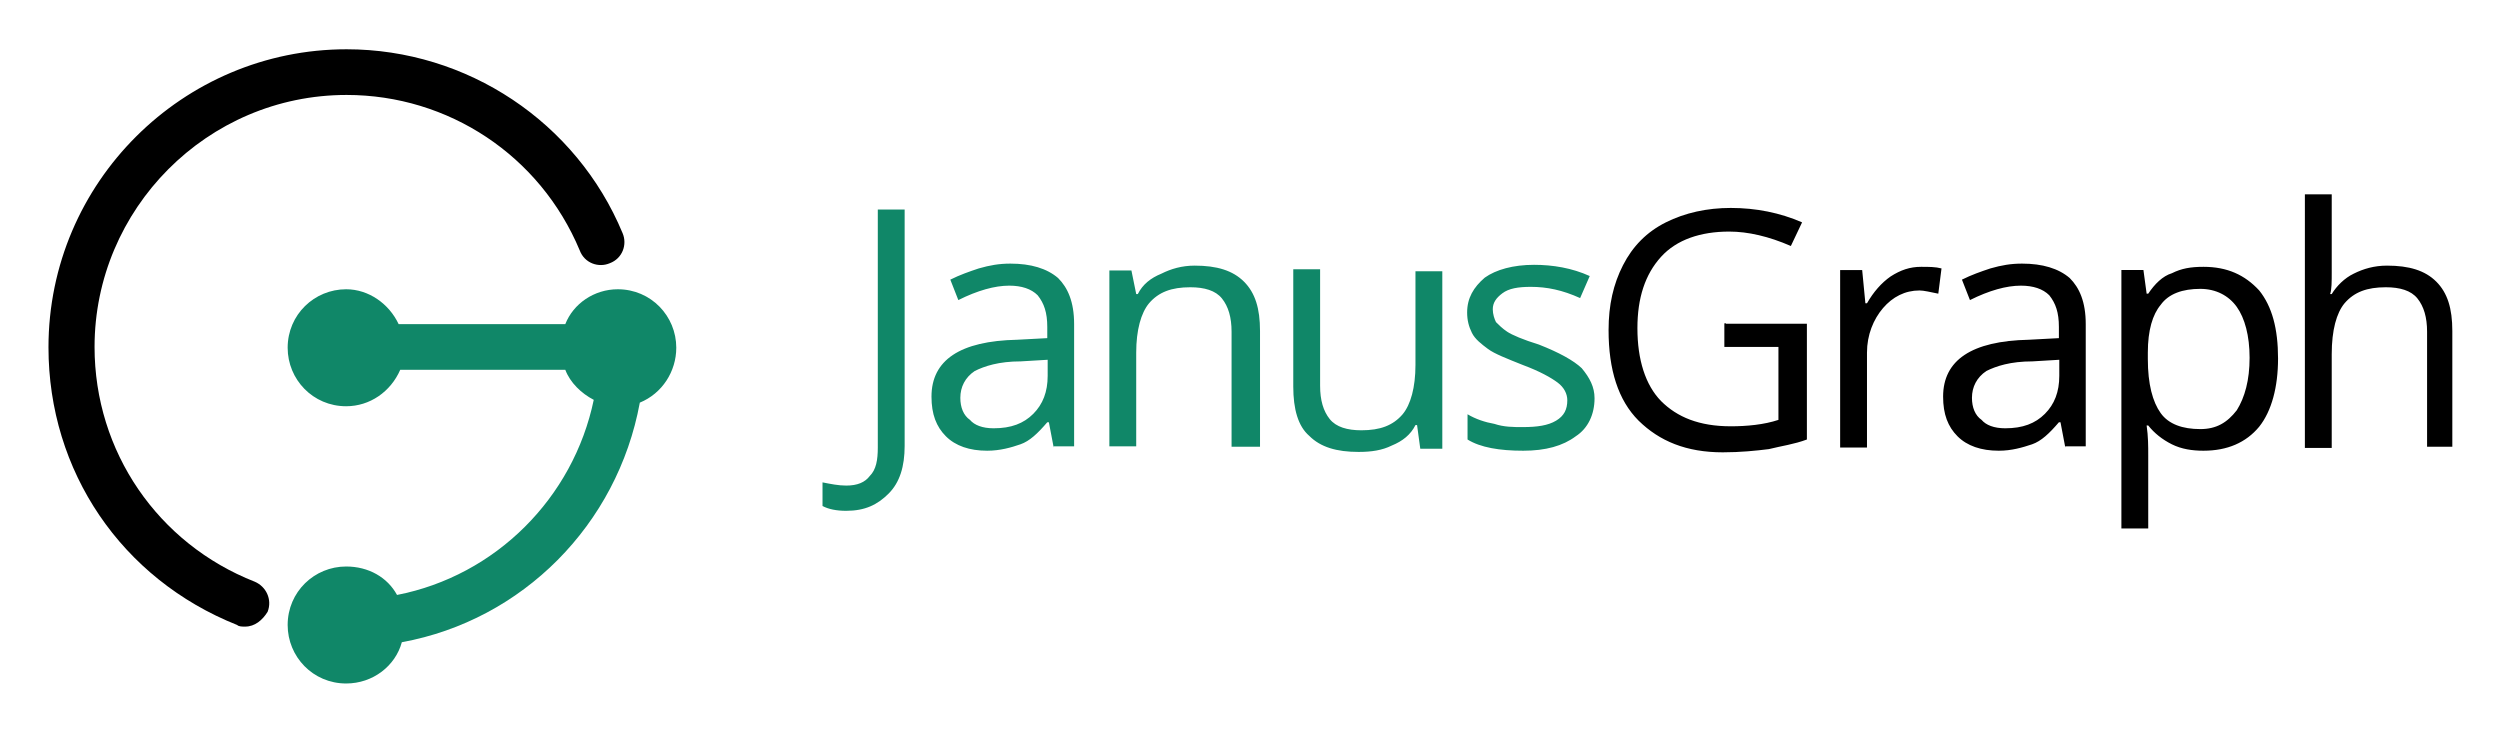
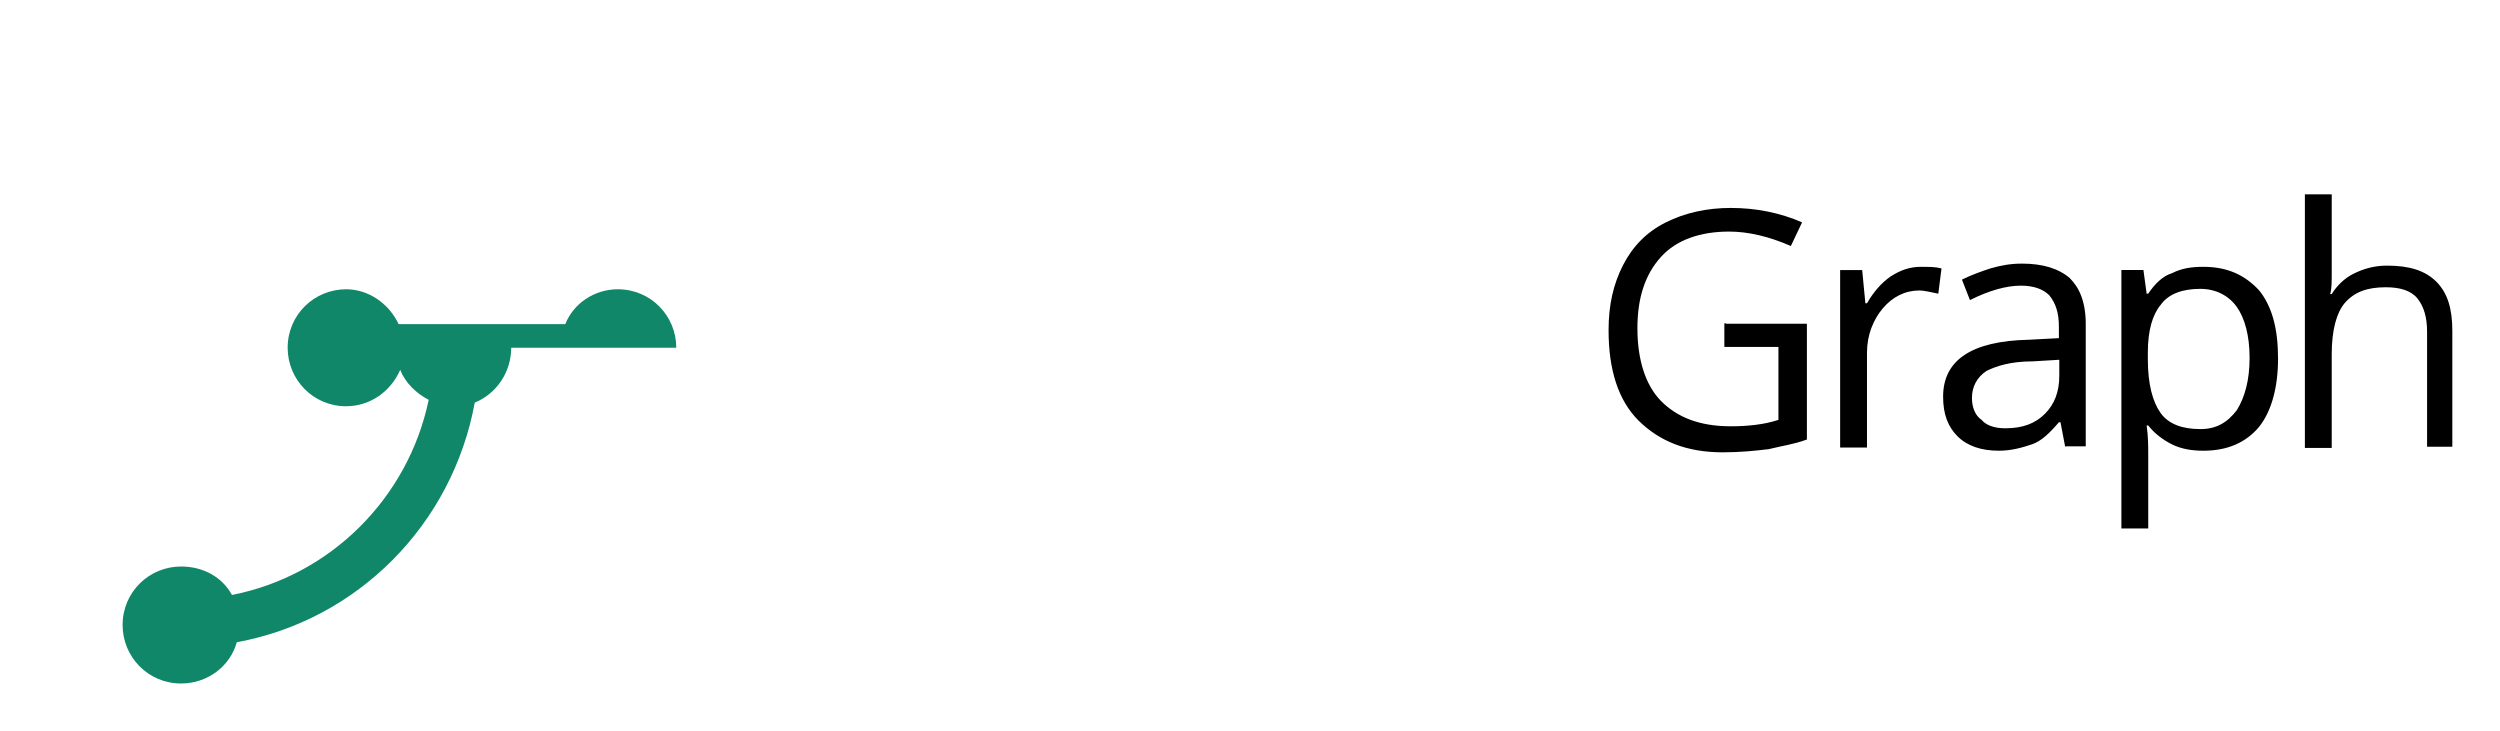
<svg xmlns="http://www.w3.org/2000/svg" role="img" viewBox="8.50 230.50 624.00 182.50">
  <title>JanusGraph logo</title>
  <style>svg {enable-background:new 0 0 652 652}</style>
  <style>.st0{fill:#108768}</style>
-   <path d="M219.7 358c-2.4 0-4.4-.4-5.9-1.2v-5.9c2 .4 4 .8 5.9.8 2.8 0 4.7-.8 5.9-2.4 1.6-1.6 2-4 2-7.1v-59.4h6.7v59c0 5.1-1.2 9.1-4 11.9s-5.9 4.3-10.6 4.3zm51.8-15.8l-1.2-6.3h-.4c-2.4 2.8-4.4 4.7-6.7 5.5s-5.1 1.6-8.3 1.6c-4.4 0-7.9-1.2-10.3-3.6s-3.6-5.5-3.6-9.9c0-9.1 7.1-13.9 21.4-14.2l7.5-.4v-2.8c0-3.6-.8-5.9-2.4-7.9-1.6-1.6-4-2.4-7.1-2.4-3.6 0-7.9 1.2-12.7 3.6l-2-5.1c2.4-1.2 4.7-2 7.1-2.8 2.8-.8 5.1-1.2 7.9-1.2 5.1 0 9.1 1.2 11.9 3.6 2.4 2.4 4 5.9 4 11.5v30.5h-5.1v.3zm-15-4.8c4.4 0 7.5-1.2 9.9-3.6s3.6-5.5 3.6-9.5v-4l-6.7.4c-5.5 0-9.1 1.2-11.5 2.4-2.4 1.6-3.6 4-3.6 6.7 0 2.4.8 4.4 2.4 5.5 1.1 1.3 3.1 2.1 5.9 2.1zm59.4 4.8v-28.9c0-3.6-.8-6.3-2.4-8.3s-4.4-2.8-7.9-2.8c-4.7 0-7.9 1.2-10.3 4-2 2.4-3.2 6.7-3.2 12.3v23.4h-6.7V298h5.5l1.2 5.9h.4c1.2-2.4 3.2-4 5.9-5.1 2.4-1.2 5.1-2 8.3-2 5.5 0 9.5 1.2 12.3 4 2.8 2.8 4 6.7 4 12.3V342h-7.1v.2zm22.1-44.3v28.9c0 3.6.8 6.3 2.4 8.3 1.6 2 4.4 2.8 7.9 2.8 4.7 0 7.9-1.2 10.3-4 2-2.4 3.2-6.7 3.2-12.3v-23.4h6.7v44.3H363l-.8-5.9h-.4c-1.2 2.4-3.2 4-5.9 5.1-2.4 1.2-5.1 1.6-8.3 1.6-5.5 0-9.5-1.2-12.3-4-2.8-2.4-4-6.7-4-12.3v-29.3h6.7zm68.5 32c0 4-1.6 7.5-4.7 9.5-3.2 2.4-7.5 3.6-13.1 3.6-5.9 0-10.7-.8-13.9-2.8v-6.3c2 1.2 4.4 2 6.7 2.4 2.4.8 4.7.8 7.1.8 3.6 0 6.3-.4 8.3-1.6 2-1.2 2.8-2.8 2.8-5.1 0-1.6-.8-3.2-2.4-4.4-1.6-1.2-4.4-2.8-8.7-4.4-4-1.6-7.1-2.8-8.7-4-1.6-1.2-3.2-2.4-4-4-.8-1.6-1.2-3.2-1.2-5.1 0-3.6 1.6-6.3 4.4-8.7 2.8-2 7.1-3.2 12.3-3.2 4.7 0 9.5.8 13.9 2.8l-2.4 5.5c-4.4-2-8.3-2.8-12.3-2.8-3.2 0-5.5.4-7.1 1.6-1.6 1.2-2.4 2.4-2.4 4 0 1.2.4 2.4.8 3.2.8.8 1.6 1.6 2.8 2.4 1.2.8 4 2 7.9 3.2 5.1 2 8.7 4 10.7 5.9 2 2.4 3.2 4.7 3.2 7.5z" class="st0" />
  <path d="M439.3 311.3h20.2v28.9c-3.2 1.2-6.3 1.6-9.5 2.4-3.2.4-7.1.8-11.5.8-9.1 0-15.8-2.8-21-7.9-5.1-5.1-7.5-12.7-7.5-22.6 0-6.3 1.2-11.5 3.6-16.2s5.9-8.3 10.7-10.7 10.3-3.6 16.2-3.6c6.3 0 12.3 1.2 17.8 3.6l-2.8 5.9c-5.5-2.4-10.7-3.6-15.4-3.6-7.1 0-13.1 2-17 6.3-4 4.4-5.9 10.3-5.9 17.8 0 7.9 2 14.2 5.9 18.2 4 4 9.5 6.3 17.4 6.3 4 0 8.3-.4 11.9-1.6v-18.2h-13.5v-5.9h.4zm48.7-14.2c2 0 3.6 0 5.1.4l-.8 6.3c-2-.4-3.6-.8-4.7-.8-3.6 0-6.7 1.6-9.1 4.4s-4 6.7-4 11.1v23.7h-6.7v-44.3h5.5l.8 8.3h.4c1.6-2.8 3.6-5.1 5.9-6.7 2.5-1.6 4.8-2.4 7.6-2.4zm36 45.1l-1.2-6.3h-.4c-2.4 2.8-4.4 4.7-6.7 5.5-2.4.8-5.1 1.6-8.3 1.6-4.4 0-7.9-1.2-10.3-3.6s-3.6-5.5-3.6-9.9c0-9.1 7.1-13.9 21.4-14.2l7.5-.4v-2.8c0-3.6-.8-5.9-2.4-7.9-1.6-1.6-4-2.4-7.1-2.4-3.6 0-7.9 1.2-12.7 3.6l-2-5.1c2.4-1.2 4.7-2 7.1-2.8 2.8-.8 5.1-1.2 7.9-1.2 5.1 0 9.1 1.2 11.9 3.6 2.4 2.4 4 5.9 4 11.5v30.5H524v.3zm-15-4.8c4.4 0 7.5-1.2 9.9-3.6s3.6-5.5 3.6-9.5v-4l-6.7.4c-5.5 0-9.1 1.2-11.5 2.4-2.4 1.6-3.6 4-3.6 6.7 0 2.4.8 4.4 2.4 5.5 1.1 1.3 3.1 2.1 5.9 2.1zm49.5 5.6c-2.8 0-5.5-.4-7.9-1.6s-4.4-2.8-5.9-4.7h-.4c.4 2.8.4 5.1.4 7.5v18.2H538v-64.5h5.5l.8 5.9h.4c1.6-2.4 3.6-4.4 5.9-5.1 2.4-1.2 4.7-1.6 7.9-1.6 5.9 0 10.3 2 13.9 5.9 3.2 4 4.7 9.5 4.7 17 0 7.1-1.6 13.1-4.7 17-3.3 4-8 6-13.9 6zm-.8-40.4c-4.4 0-7.9 1.2-9.9 4-2 2.4-3.2 6.3-3.2 11.9v1.6c0 6.3 1.2 10.7 3.2 13.5 2 2.8 5.5 4 9.9 4 4 0 6.7-1.6 9.1-4.7 2-3.2 3.2-7.5 3.2-13.1 0-5.5-1.2-9.9-3.2-12.7s-5.2-4.5-9.1-4.5zm56.6 39.6v-28.9c0-3.6-.8-6.3-2.4-8.3-1.6-2-4.4-2.8-7.9-2.8-4.7 0-7.9 1.2-10.3 4-2 2.4-3.2 6.7-3.2 12.7v23.4h-6.7V279h6.7v19.4c0 2.4 0 4.4-.4 5.5h.4c1.2-2 3.2-4 5.5-5.1 2.4-1.2 5.1-2 8.3-2 5.5 0 9.5 1.2 12.3 4 2.8 2.8 4 6.7 4 12.3V342h-6.3v.2z" />
-   <path d="M177.3 317.3c0-7.9-6.3-14.6-14.6-14.6-5.9 0-11.1 3.6-13.1 8.7H108c-2.4-5.1-7.5-8.7-13.1-8.7-7.9 0-14.6 6.3-14.6 14.6 0 7.9 6.3 14.6 14.6 14.6 5.9 0 11.1-3.6 13.5-9.1h41.2c1.2 3.2 4 5.9 7.1 7.5-5.1 24.5-24.5 43.9-49.1 48.7-2.4-4.4-7.1-7.1-12.7-7.1-7.9 0-14.6 6.3-14.6 14.6 0 7.9 6.3 14.6 14.6 14.6 6.7 0 12.3-4.4 13.9-10.3 30.1-5.5 53.8-29.3 59.4-59.8 5.6-2.3 9.1-7.8 9.1-13.7z" class="st0" />
-   <path d="M69.7 386.9c-.8 0-1.6 0-2-.4-28.9-11.5-47.1-38.4-47.1-69.3 0-41.2 33.6-74.4 74.4-74.4 30.1 0 57.4 18.2 68.9 45.9 1.2 2.8 0 6.3-3.2 7.5-2.8 1.2-6.3 0-7.5-3.2-9.9-23.7-32.8-38.8-58.2-38.8-34.8 0-62.9 28.5-62.9 62.9 0 26.1 15.8 49.1 40 58.6 2.8 1.2 4.4 4.4 3.2 7.5-1.3 2.1-3.2 3.7-5.6 3.7z" />
+   <path d="M177.3 317.3c0-7.9-6.3-14.6-14.6-14.6-5.9 0-11.1 3.6-13.1 8.7H108c-2.4-5.1-7.5-8.7-13.1-8.7-7.9 0-14.6 6.3-14.6 14.6 0 7.9 6.3 14.6 14.6 14.6 5.9 0 11.1-3.6 13.5-9.1c1.2 3.2 4 5.9 7.1 7.5-5.1 24.5-24.5 43.9-49.1 48.7-2.4-4.4-7.1-7.1-12.7-7.1-7.9 0-14.6 6.3-14.6 14.6 0 7.9 6.3 14.6 14.6 14.6 6.7 0 12.3-4.4 13.9-10.3 30.1-5.5 53.8-29.3 59.4-59.8 5.6-2.3 9.1-7.8 9.1-13.7z" class="st0" />
</svg>